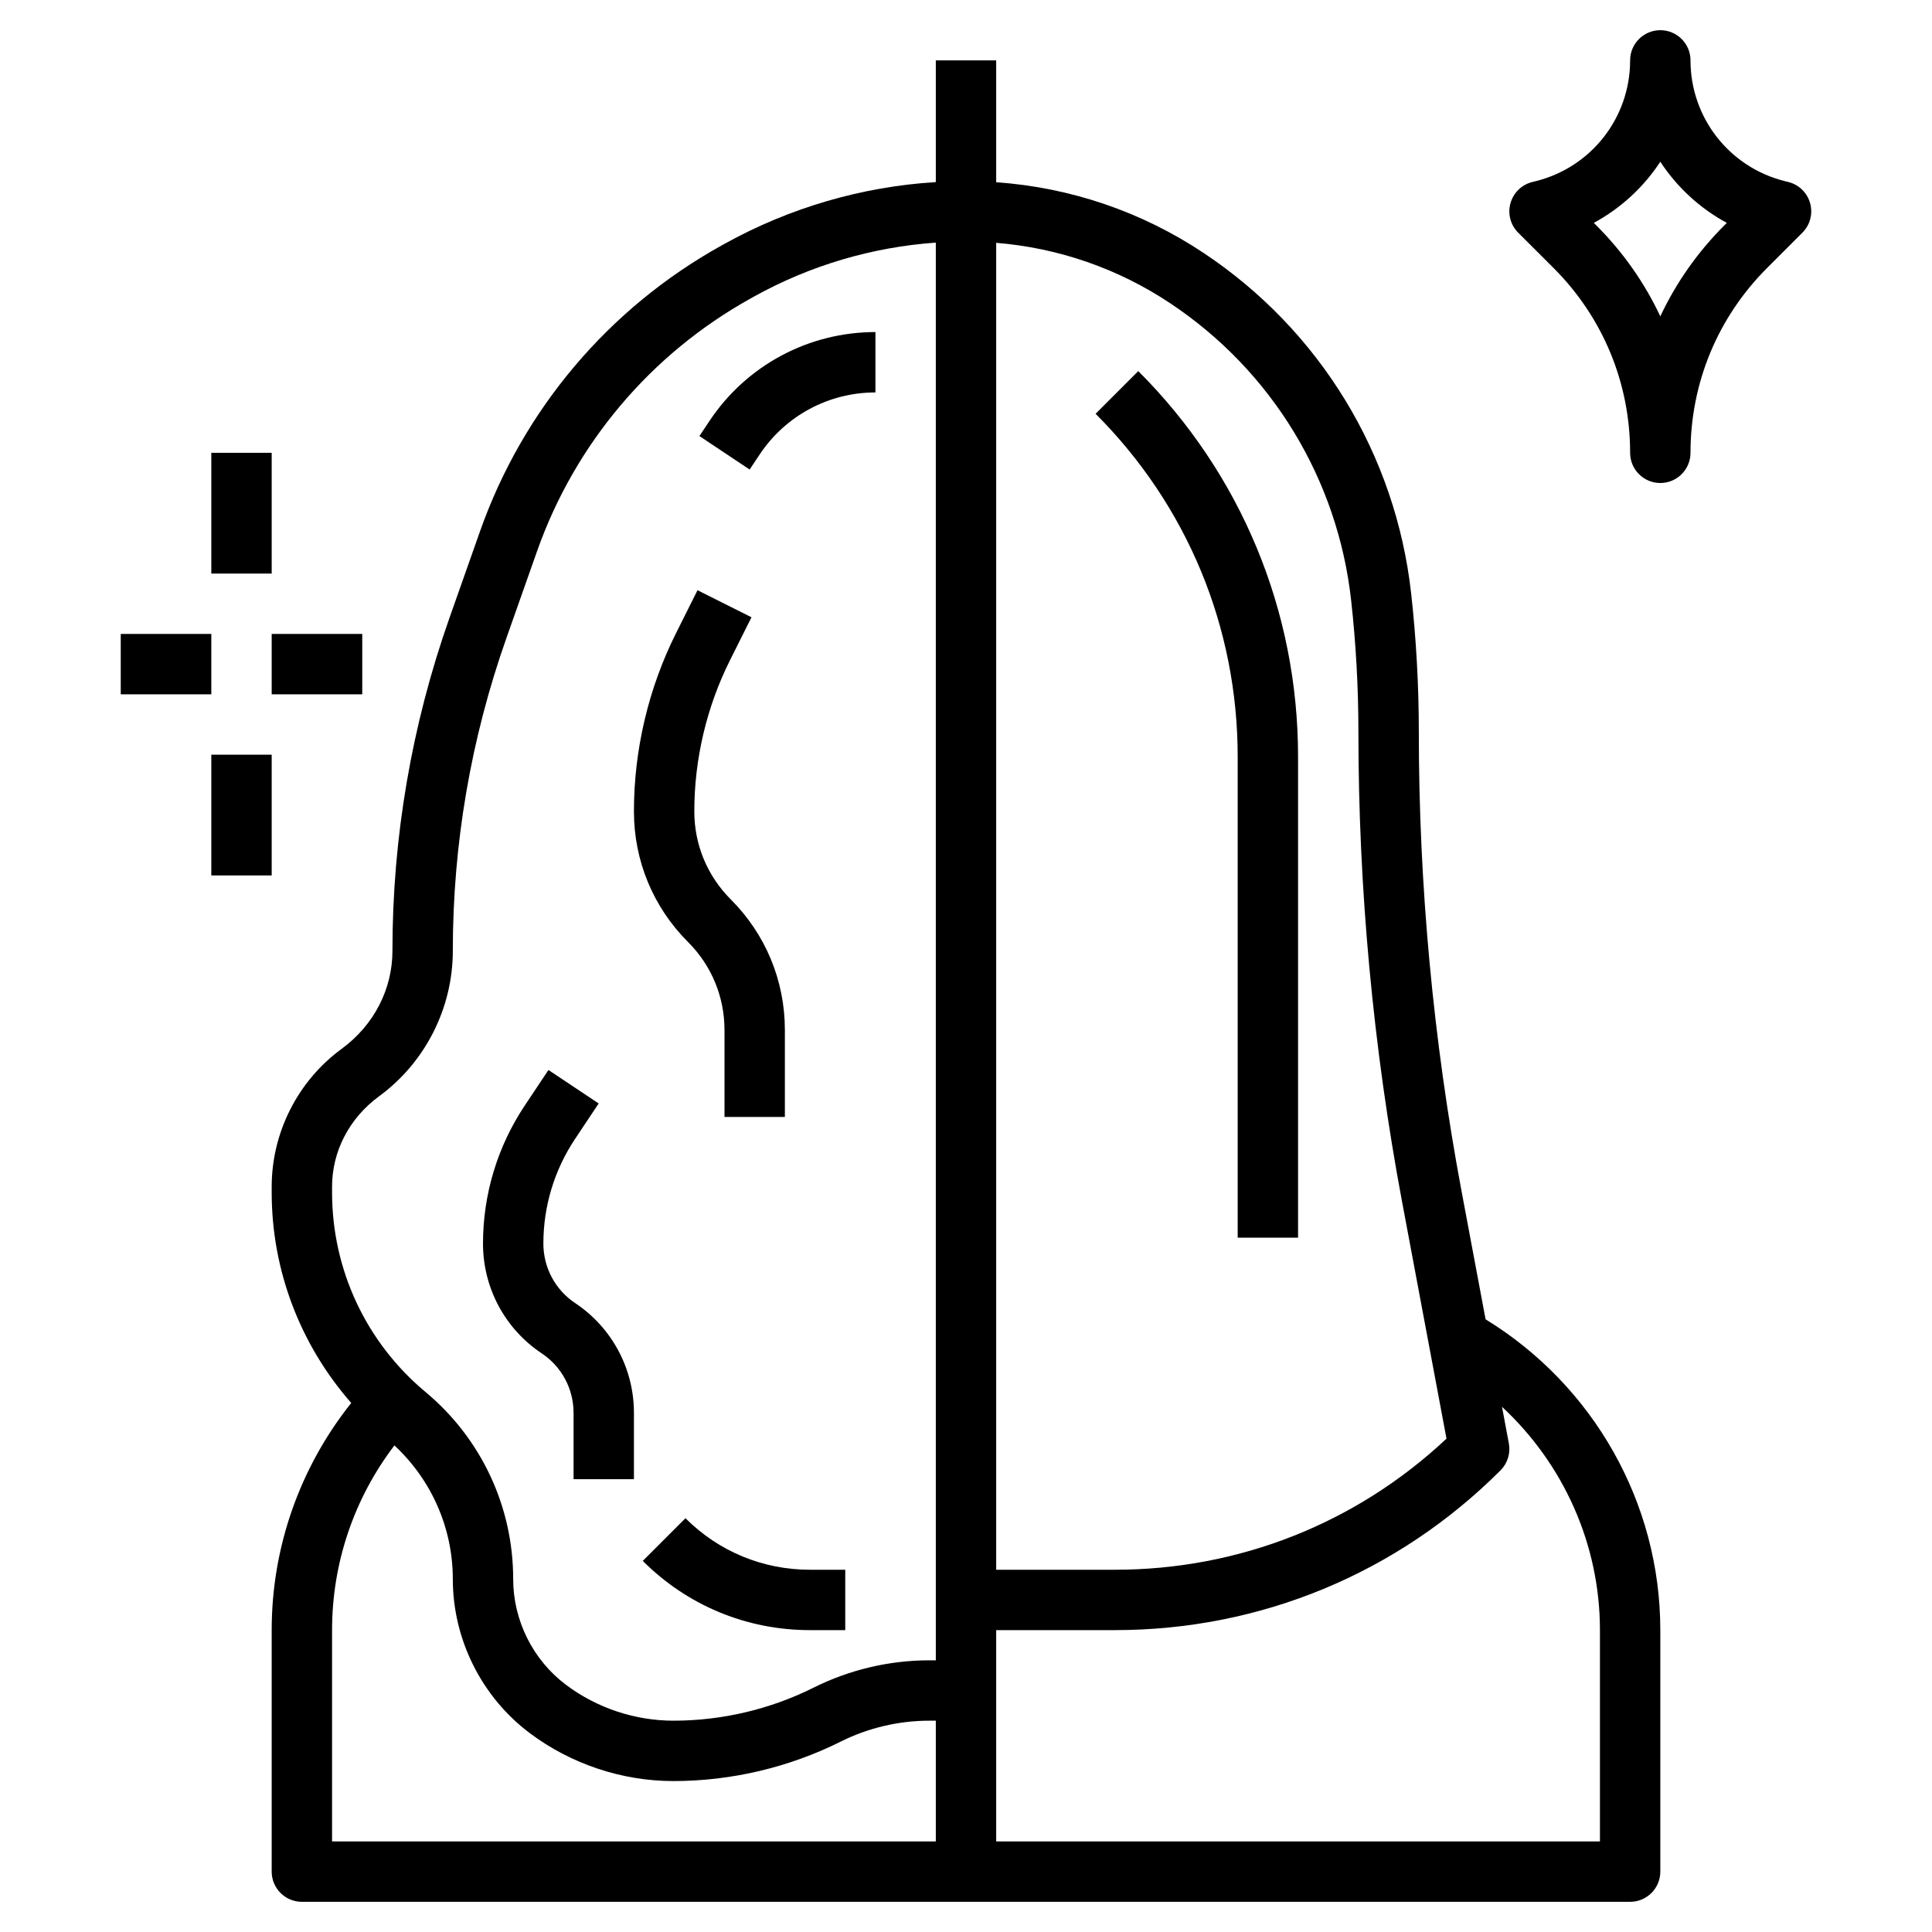
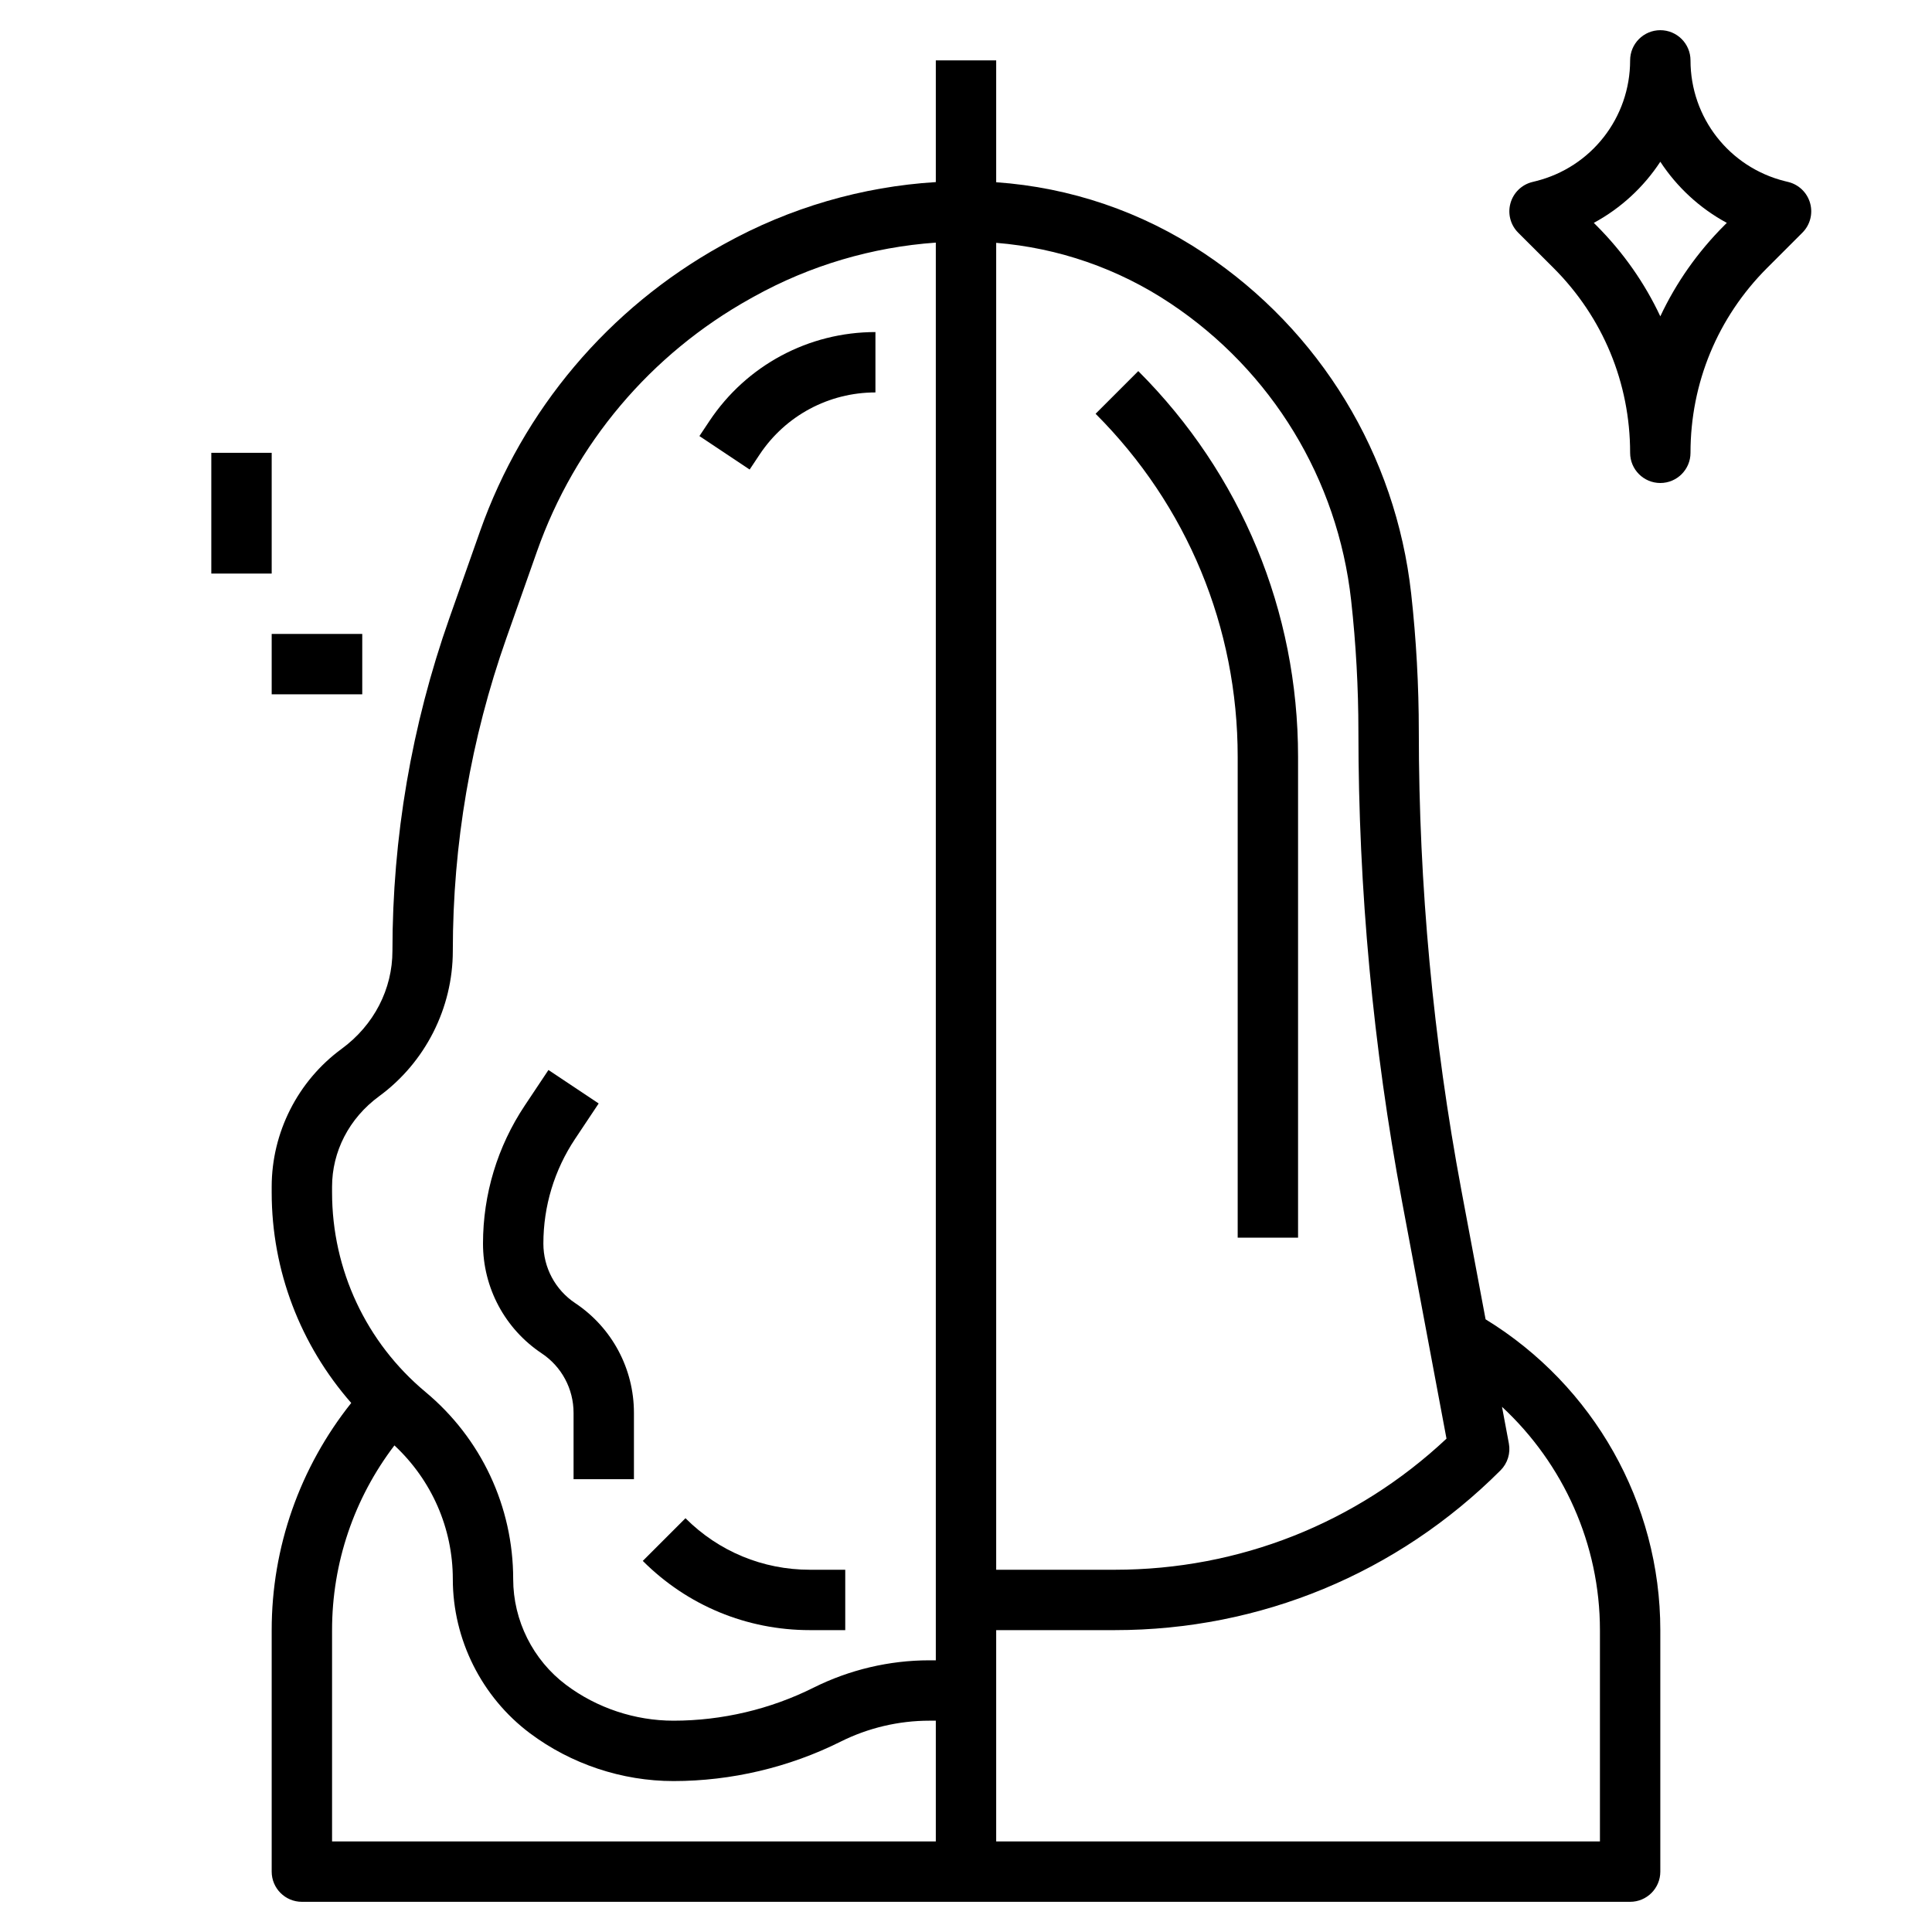
<svg xmlns="http://www.w3.org/2000/svg" id="Layer_3" height="512" viewBox="0 0 64 64" width="512">
  <g>
    <path d="m11.315 34.746c-1.449 1.062-2.315 2.769-2.315 4.566v.188c0 2.596.953 5.055 2.635 6.975-1.701 2.137-2.635 4.772-2.635 7.525v8c0 .552.448 1 1 1h44c.552 0 1-.448 1-1v-8c0-4.217-2.215-8.106-5.788-10.296l-.799-4.259c-.937-5.003-1.413-10.119-1.413-15.206 0-1.522-.085-3.061-.253-4.574-.511-4.601-3.013-8.711-6.864-11.278-2.063-1.376-4.425-2.178-6.883-2.35v-4.037h-2v4.032c-2.444.15-4.844.849-6.998 2.045l-.11.061c-3.732 2.074-6.57 5.434-7.99 9.46l-1.017 2.882c-1.25 3.55-1.885 7.257-1.885 11.02 0 1.259-.606 2.456-1.685 3.246zm-.315 19.254c0-2.227.729-4.365 2.066-6.119 1.229 1.146 1.934 2.737 1.934 4.429 0 1.997.954 3.905 2.552 5.104 1.364 1.023 3.053 1.586 4.758 1.586 1.915 0 3.832-.453 5.543-1.309.905-.452 1.918-.691 2.929-.691h.218v4h-20zm42 0v7h-20v-7h3.929c4.827 0 9.365-1.88 12.778-5.293.233-.233.337-.567.276-.891l-.227-1.213c2.034 1.887 3.244 4.552 3.244 7.397zm-14.227-43.949c3.358 2.238 5.54 5.823 5.985 9.834.16 1.44.241 2.905.241 4.354 0 5.21.487 10.45 1.447 15.574l1.471 7.844c-2.988 2.804-6.87 4.343-10.988 4.343h-3.929v-43.956c2.061.168 4.04.851 5.773 2.007zm-26.212 26.262c1.527-1.12 2.439-2.919 2.439-4.813 0-3.536.596-7.019 1.772-10.354l1.017-2.882c1.257-3.565 3.77-6.541 7.076-8.377l.109-.061c1.856-1.032 3.921-1.641 6.026-1.789v46.963h-.218c-1.32 0-2.642.312-3.824.902-1.435.719-3.042 1.098-4.648 1.098-1.275 0-2.539-.421-3.558-1.186-1.097-.823-1.752-2.133-1.752-3.504 0-2.401-1.058-4.66-2.903-6.197-1.968-1.64-3.097-4.051-3.097-6.613v-.188c0-1.162.56-2.266 1.561-2.999z" />
-     <path d="m24 34.121v2.879h2v-2.879c0-1.635-.637-3.172-1.793-4.328-.778-.778-1.207-1.813-1.207-2.913-.001-1.73.408-3.463 1.183-5.011l.711-1.421-1.788-.896-.711 1.421c-.914 1.825-1.396 3.868-1.395 5.908 0 1.634.637 3.17 1.793 4.326.778.778 1.207 1.814 1.207 2.914z" />
-     <path d="m17.945 44.832c.661.44 1.055 1.177 1.055 1.971v2.197h2v-2.197c0-1.464-.727-2.823-1.945-3.635-.661-.44-1.055-1.177-1.055-1.971 0-1.239.363-2.439 1.051-3.471l.781-1.172-1.664-1.109-.781 1.172c-.908 1.361-1.387 2.945-1.387 4.58 0 1.465.727 2.823 1.945 3.635z" />
+     <path d="m17.945 44.832c.661.44 1.055 1.177 1.055 1.971v2.197h2v-2.197c0-1.464-.727-2.823-1.945-3.635-.661-.44-1.055-1.177-1.055-1.971 0-1.239.363-2.439 1.051-3.471l.781-1.172-1.664-1.109-.781 1.172c-.908 1.361-1.387 2.945-1.387 4.58 0 1.465.727 2.823 1.945 3.635" />
    <path d="m22.707 50.293-1.414 1.414c1.478 1.479 3.444 2.293 5.536 2.293h1.171v-2h-1.171c-1.558 0-3.021-.606-4.122-1.707z" />
    <path d="m25.168 15.05c.856-1.283 2.288-2.05 3.832-2.05v-2c-2.213 0-4.268 1.1-5.495 2.941l-.336.504 1.664 1.109z" />
    <path d="m41 25.071v15.929h2v-15.929c0-4.827-1.88-9.365-5.293-12.778l-1.414 1.414c3.035 3.036 4.707 7.071 4.707 11.364z" />
    <path d="m51.464 8.878c1.636 1.636 2.536 3.81 2.536 6.122 0 .552.448 1 1 1s1-.448 1-1c0-2.312.9-4.486 2.536-6.122l1.171-1.171c.255-.255.353-.627.256-.975-.096-.347-.372-.616-.722-.703l-.118-.029c-1.839-.46-3.123-2.104-3.123-4 0-.552-.448-1-1-1s-1 .448-1 1c0 1.896-1.284 3.54-3.122 4l-.12.03c-.35.087-.625.355-.722.703s.001.72.256.975zm3.536-3.52c.55.838 1.303 1.539 2.203 2.025l-.081.081c-.89.89-1.603 1.909-2.122 3.015-.519-1.106-1.232-2.125-2.122-3.015l-.081-.081c.9-.487 1.653-1.187 2.203-2.025z" />
    <path d="m7 15h2v4h-2z" />
-     <path d="m4 21h3v2h-3z" />
    <path d="m9 21h3v2h-3z" />
-     <path d="m7 25h2v4h-2z" />
  </g>
</svg>